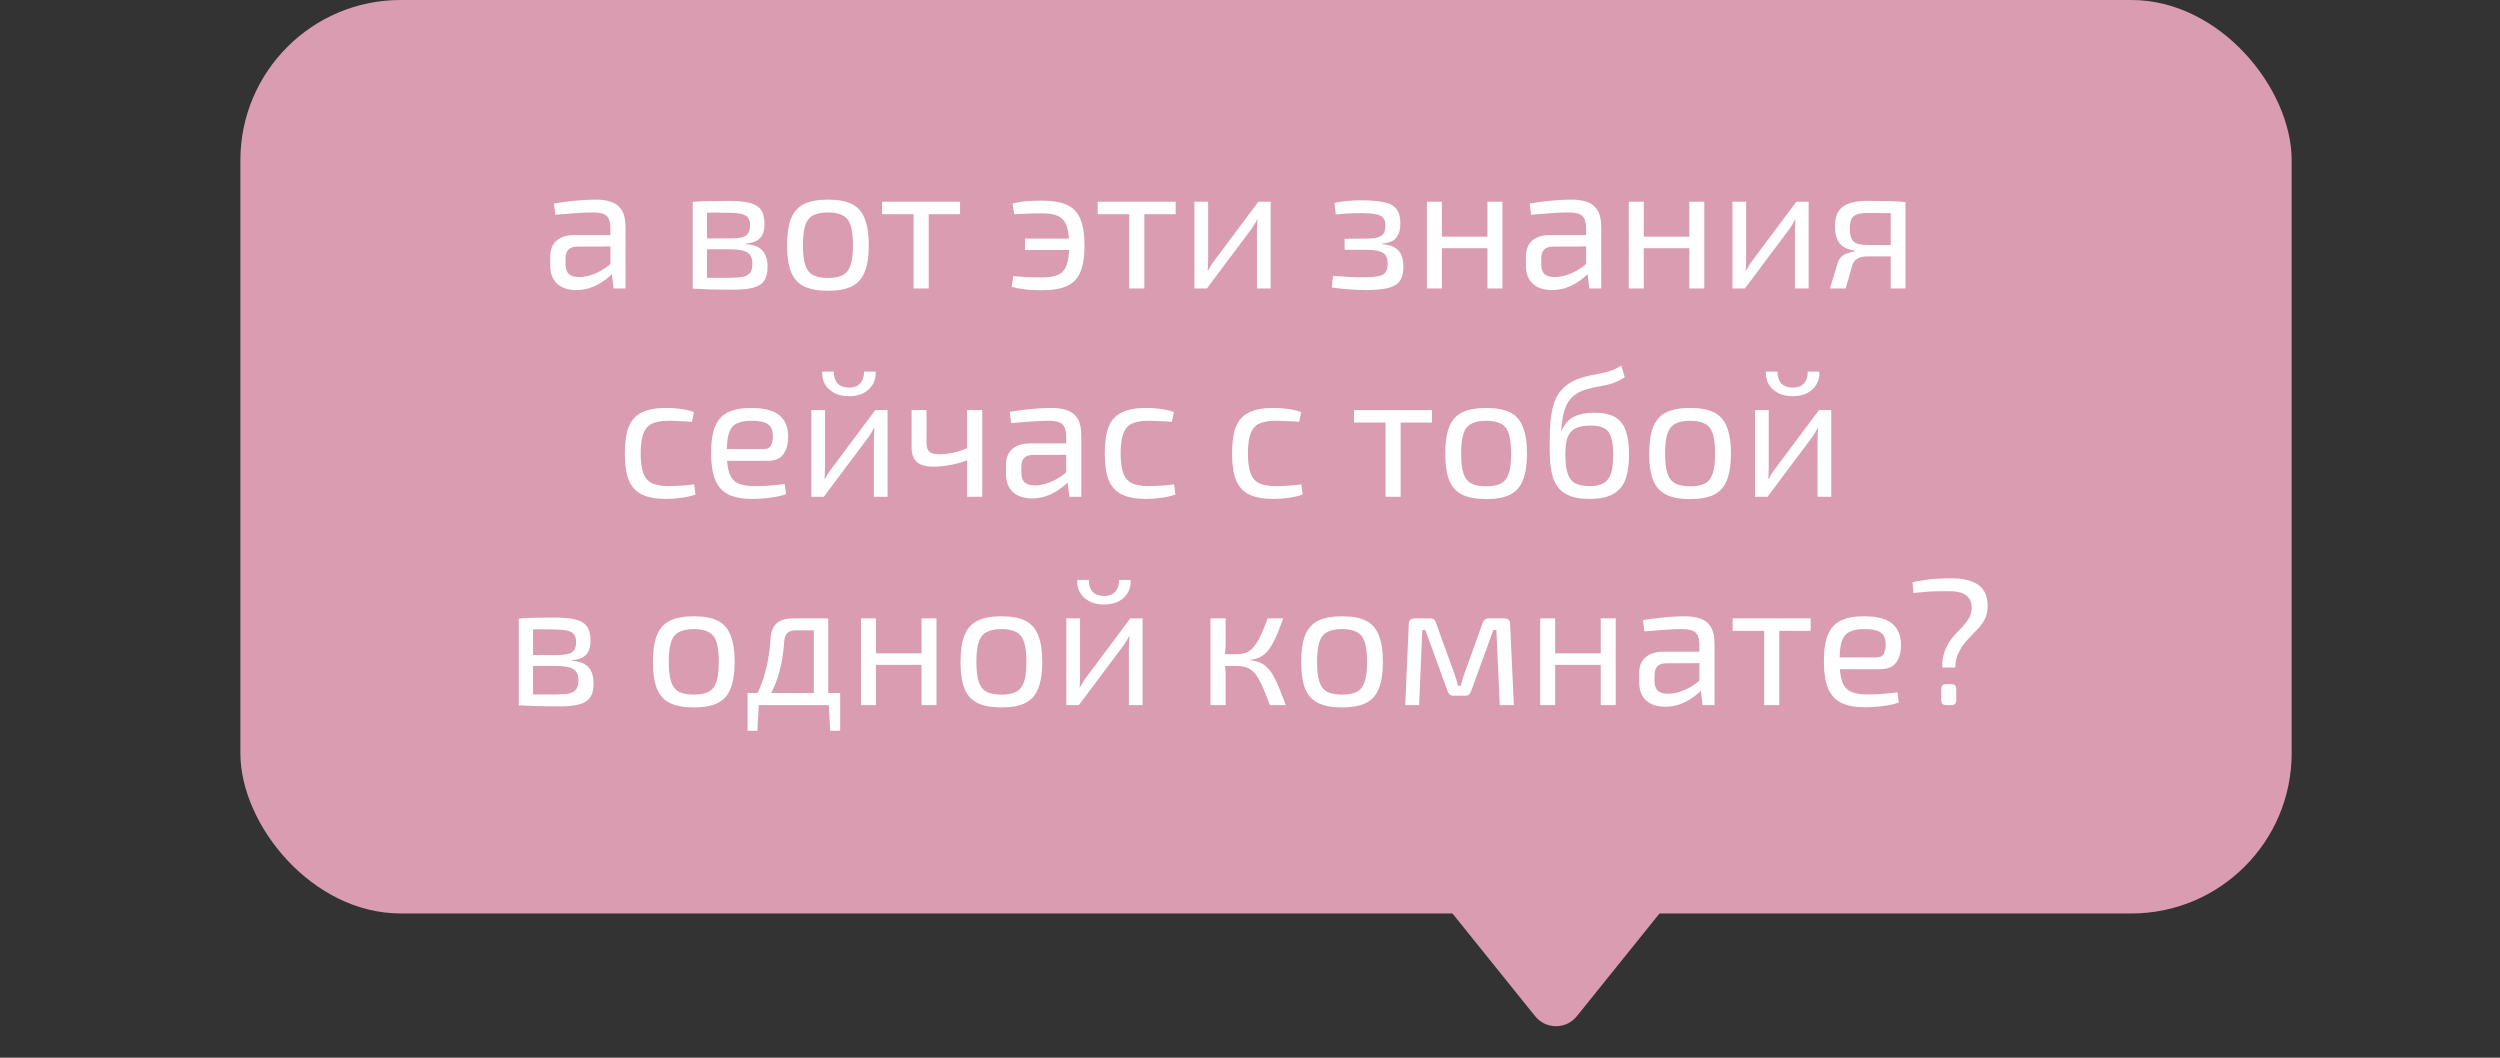
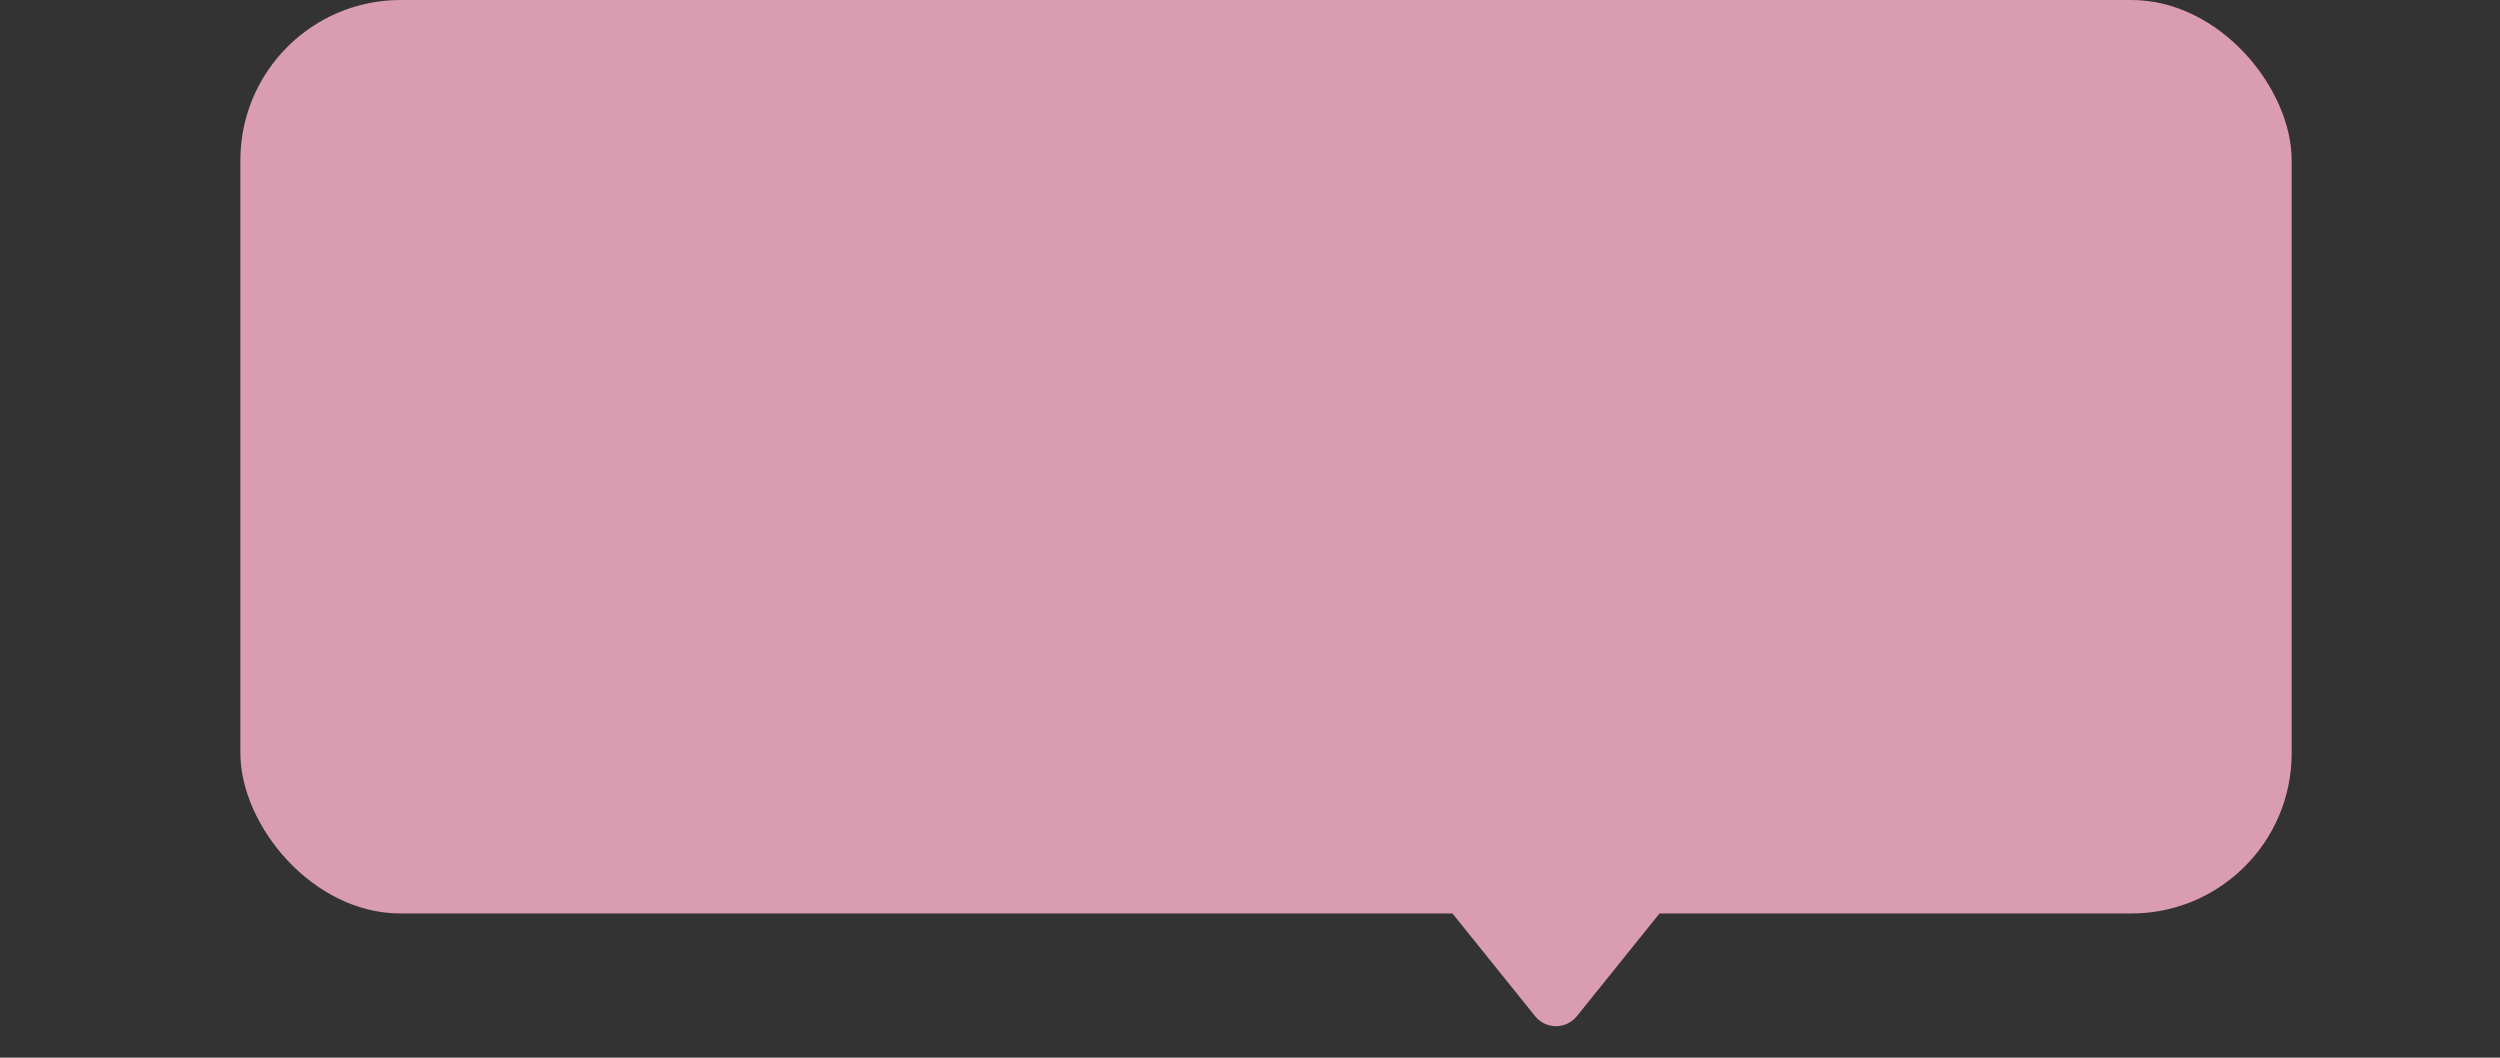
<svg xmlns="http://www.w3.org/2000/svg" width="156" height="66" viewBox="0 0 156 66" fill="none">
  <rect x="0" y="0" width="156" height="66" fill="#333333" stroke="none" />
  <path d="M98.394 63.412C97.726 64.242 96.461 64.242 95.793 63.412L87.896 53.6C87.017 52.508 87.795 50.884 89.197 50.884L104.99 50.884C106.392 50.884 107.17 52.508 106.291 53.6L98.394 63.412Z" fill="#DA9CB1" />
  <rect x="143" y="57" width="128" height="57" rx="10" transform="rotate(-180 143 57)" fill="#DA9CB1" />
-   <path d="M37.19 12.456C37.59 12.456 37.927 12.511 38.201 12.622C38.475 12.726 38.682 12.904 38.823 13.156C38.964 13.407 39.034 13.752 39.034 14.189V18H38.29L38.145 16.822L38.09 16.7V14.189C38.083 13.856 38.005 13.618 37.857 13.478C37.708 13.33 37.419 13.256 36.99 13.256C36.701 13.256 36.342 13.27 35.912 13.3C35.49 13.33 35.071 13.363 34.657 13.4L34.568 12.7C34.819 12.656 35.097 12.615 35.401 12.578C35.705 12.541 36.012 12.511 36.323 12.489C36.634 12.467 36.923 12.456 37.19 12.456ZM38.59 14.667L38.579 15.378L36.001 15.389C35.742 15.396 35.557 15.467 35.446 15.6C35.342 15.726 35.29 15.904 35.29 16.133V16.478C35.29 16.759 35.357 16.967 35.49 17.1C35.631 17.226 35.846 17.289 36.134 17.289C36.342 17.289 36.575 17.252 36.834 17.178C37.101 17.096 37.368 16.974 37.634 16.811C37.901 16.648 38.145 16.441 38.368 16.189V16.889C38.294 16.993 38.179 17.115 38.023 17.256C37.875 17.389 37.694 17.522 37.479 17.656C37.271 17.782 37.038 17.889 36.779 17.978C36.52 18.059 36.242 18.1 35.946 18.1C35.627 18.1 35.346 18.044 35.101 17.933C34.857 17.815 34.668 17.644 34.534 17.422C34.401 17.193 34.334 16.915 34.334 16.589V16C34.334 15.578 34.464 15.252 34.723 15.022C34.99 14.785 35.36 14.667 35.834 14.667H38.59ZM45.428 12.533C45.991 12.533 46.435 12.574 46.761 12.656C47.094 12.737 47.335 12.882 47.483 13.089C47.632 13.296 47.706 13.593 47.706 13.978C47.706 14.363 47.613 14.656 47.428 14.856C47.25 15.048 46.954 15.163 46.539 15.2V15.233C47.043 15.27 47.395 15.411 47.594 15.656C47.794 15.893 47.895 16.23 47.895 16.667C47.895 17.037 47.82 17.326 47.672 17.533C47.532 17.733 47.302 17.874 46.983 17.956C46.672 18.037 46.254 18.078 45.728 18.078C45.35 18.078 45.02 18.074 44.739 18.067C44.458 18.067 44.198 18.059 43.961 18.044C43.731 18.037 43.487 18.026 43.228 18.011L43.361 17.311C43.509 17.319 43.783 17.326 44.183 17.333C44.583 17.333 45.054 17.333 45.594 17.333C45.928 17.333 46.194 17.311 46.395 17.267C46.594 17.215 46.735 17.126 46.817 17C46.906 16.874 46.95 16.696 46.95 16.467C46.95 16.119 46.846 15.882 46.639 15.756C46.431 15.622 46.065 15.556 45.539 15.556H43.35V14.878H45.539C45.85 14.878 46.098 14.856 46.283 14.811C46.469 14.767 46.602 14.685 46.683 14.567C46.765 14.441 46.806 14.27 46.806 14.056C46.806 13.848 46.761 13.689 46.672 13.578C46.583 13.467 46.435 13.389 46.228 13.344C46.02 13.3 45.743 13.278 45.395 13.278C45.076 13.27 44.787 13.267 44.528 13.267C44.276 13.267 44.054 13.27 43.861 13.278C43.669 13.278 43.502 13.285 43.361 13.3L43.228 12.6C43.458 12.578 43.676 12.563 43.883 12.556C44.091 12.548 44.317 12.544 44.561 12.544C44.806 12.537 45.094 12.533 45.428 12.533ZM44.117 12.6V18.011H43.228V12.6H44.117ZM51.669 12.456C52.291 12.456 52.788 12.548 53.158 12.733C53.529 12.918 53.795 13.222 53.958 13.644C54.129 14.059 54.214 14.611 54.214 15.3C54.214 15.989 54.129 16.544 53.958 16.967C53.795 17.381 53.529 17.681 53.158 17.867C52.788 18.052 52.291 18.144 51.669 18.144C51.047 18.144 50.547 18.052 50.169 17.867C49.799 17.681 49.529 17.381 49.358 16.967C49.195 16.544 49.114 15.989 49.114 15.3C49.114 14.611 49.195 14.059 49.358 13.644C49.529 13.222 49.799 12.918 50.169 12.733C50.547 12.548 51.047 12.456 51.669 12.456ZM51.669 13.256C51.277 13.256 50.966 13.319 50.736 13.444C50.506 13.563 50.343 13.77 50.247 14.067C50.151 14.363 50.103 14.774 50.103 15.3C50.103 15.826 50.151 16.237 50.247 16.533C50.343 16.83 50.506 17.041 50.736 17.167C50.966 17.285 51.277 17.344 51.669 17.344C52.062 17.344 52.369 17.285 52.592 17.167C52.821 17.041 52.984 16.83 53.08 16.533C53.177 16.237 53.225 15.826 53.225 15.3C53.225 14.774 53.177 14.363 53.08 14.067C52.984 13.77 52.821 13.563 52.592 13.444C52.369 13.319 52.062 13.256 51.669 13.256ZM57.952 12.589V18H57.008V12.589H57.952ZM59.908 12.589V13.367H55.041V12.589H59.908ZM65.029 12.522C65.681 12.522 66.199 12.611 66.585 12.789C66.97 12.967 67.248 13.259 67.418 13.667C67.588 14.074 67.673 14.626 67.673 15.322C67.673 16.004 67.588 16.552 67.418 16.967C67.248 17.374 66.97 17.667 66.585 17.844C66.199 18.022 65.681 18.111 65.029 18.111C64.599 18.111 64.244 18.093 63.962 18.056C63.681 18.026 63.403 17.974 63.129 17.9L63.229 17.233C63.496 17.256 63.762 17.274 64.029 17.289C64.296 17.304 64.629 17.311 65.029 17.311C65.459 17.311 65.796 17.256 66.04 17.144C66.284 17.026 66.459 16.822 66.562 16.533C66.666 16.244 66.718 15.841 66.718 15.322C66.718 14.804 66.666 14.4 66.562 14.111C66.459 13.815 66.284 13.607 66.04 13.489C65.796 13.37 65.459 13.311 65.029 13.311C64.659 13.311 64.347 13.319 64.096 13.333C63.844 13.341 63.573 13.352 63.285 13.367L63.184 12.711C63.466 12.63 63.736 12.578 63.996 12.556C64.262 12.533 64.607 12.522 65.029 12.522ZM67.396 14.889V15.6H63.962V14.889H67.396ZM71.407 12.589V18H70.463V12.589H71.407ZM73.363 12.589V13.367H68.496V12.589H73.363ZM79.288 12.589V18H78.432V14.411C78.432 14.293 78.436 14.178 78.443 14.067C78.451 13.948 78.458 13.822 78.465 13.689H78.443C78.399 13.793 78.34 13.904 78.265 14.022C78.199 14.133 78.132 14.233 78.065 14.322L75.31 18H74.532V12.589H75.388V16.178C75.388 16.296 75.384 16.415 75.376 16.533C75.376 16.644 75.369 16.767 75.354 16.9H75.376C75.436 16.789 75.499 16.678 75.565 16.567C75.632 16.456 75.699 16.359 75.765 16.278L78.521 12.589H79.288ZM84.938 12.5C85.538 12.5 86.016 12.541 86.372 12.622C86.727 12.696 86.983 12.837 87.138 13.044C87.301 13.252 87.383 13.552 87.383 13.944C87.383 14.33 87.298 14.626 87.127 14.833C86.964 15.041 86.668 15.163 86.238 15.2V15.233C86.72 15.27 87.061 15.404 87.261 15.633C87.468 15.863 87.572 16.207 87.572 16.667C87.572 17.044 87.494 17.337 87.338 17.544C87.183 17.752 86.935 17.896 86.594 17.978C86.253 18.059 85.805 18.1 85.249 18.1C84.916 18.1 84.561 18.085 84.183 18.056C83.805 18.033 83.446 17.993 83.105 17.933L83.183 17.211C83.427 17.233 83.731 17.256 84.094 17.278C84.464 17.293 84.827 17.3 85.183 17.3C85.731 17.3 86.101 17.244 86.294 17.133C86.494 17.015 86.594 16.793 86.594 16.467C86.594 16.237 86.549 16.059 86.461 15.933C86.379 15.807 86.235 15.719 86.027 15.667C85.827 15.615 85.553 15.589 85.205 15.589H83.905V14.9L85.194 14.889C85.52 14.889 85.772 14.867 85.95 14.822C86.135 14.77 86.264 14.685 86.338 14.567C86.412 14.448 86.45 14.281 86.45 14.067C86.45 13.852 86.401 13.693 86.305 13.589C86.216 13.478 86.064 13.404 85.85 13.367C85.635 13.322 85.335 13.3 84.95 13.3C84.661 13.3 84.372 13.307 84.083 13.322C83.794 13.337 83.549 13.359 83.35 13.389L83.272 12.667C83.576 12.593 83.872 12.548 84.161 12.533C84.457 12.511 84.716 12.5 84.938 12.5ZM89.973 12.589V18H89.04V12.589H89.973ZM92.917 14.767V15.489H89.906V14.767H92.917ZM93.751 12.589V18H92.817V12.589H93.751ZM98.073 12.456C98.473 12.456 98.81 12.511 99.084 12.622C99.358 12.726 99.566 12.904 99.707 13.156C99.847 13.407 99.918 13.752 99.918 14.189V18H99.173L99.029 16.822L98.973 16.7V14.189C98.966 13.856 98.888 13.618 98.74 13.478C98.592 13.33 98.303 13.256 97.873 13.256C97.584 13.256 97.225 13.27 96.795 13.3C96.373 13.33 95.955 13.363 95.54 13.4L95.451 12.7C95.703 12.656 95.981 12.615 96.284 12.578C96.588 12.541 96.895 12.511 97.207 12.489C97.518 12.467 97.806 12.456 98.073 12.456ZM99.473 14.667L99.462 15.378L96.884 15.389C96.625 15.396 96.44 15.467 96.329 15.6C96.225 15.726 96.173 15.904 96.173 16.133V16.478C96.173 16.759 96.24 16.967 96.373 17.1C96.514 17.226 96.729 17.289 97.018 17.289C97.225 17.289 97.458 17.252 97.718 17.178C97.984 17.096 98.251 16.974 98.518 16.811C98.784 16.648 99.029 16.441 99.251 16.189V16.889C99.177 16.993 99.062 17.115 98.906 17.256C98.758 17.389 98.577 17.522 98.362 17.656C98.155 17.782 97.921 17.889 97.662 17.978C97.403 18.059 97.125 18.1 96.829 18.1C96.51 18.1 96.229 18.044 95.984 17.933C95.74 17.815 95.551 17.644 95.418 17.422C95.284 17.193 95.218 16.915 95.218 16.589V16C95.218 15.578 95.347 15.252 95.606 15.022C95.873 14.785 96.243 14.667 96.718 14.667H99.473ZM102.57 12.589V18H101.637V12.589H102.57ZM105.515 14.767V15.489H102.504V14.767H105.515ZM106.348 12.589V18H105.415V12.589H106.348ZM112.86 12.589V18H112.004V14.411C112.004 14.293 112.008 14.178 112.015 14.067C112.023 13.948 112.03 13.822 112.037 13.689H112.015C111.971 13.793 111.912 13.904 111.837 14.022C111.771 14.133 111.704 14.233 111.637 14.322L108.882 18H108.104V12.589H108.96V16.178C108.96 16.296 108.956 16.415 108.949 16.533C108.949 16.644 108.941 16.767 108.926 16.9H108.949C109.008 16.789 109.071 16.678 109.137 16.567C109.204 16.456 109.271 16.359 109.337 16.278L112.093 12.589H112.86ZM116.514 12.533C116.922 12.533 117.259 12.537 117.525 12.544C117.792 12.544 118.029 12.552 118.237 12.567C118.451 12.574 118.674 12.589 118.903 12.611L118.77 13.333C118.688 13.319 118.444 13.307 118.037 13.3C117.637 13.293 117.137 13.289 116.537 13.289C116.085 13.289 115.785 13.367 115.637 13.522C115.496 13.67 115.425 13.918 115.425 14.267C115.425 14.63 115.499 14.893 115.648 15.056C115.803 15.211 116.111 15.289 116.57 15.289H118.781L118.803 15.989C118.722 15.989 118.585 15.993 118.392 16C118.199 16 117.948 16 117.637 16C117.325 16 116.955 16 116.525 16C116.266 16 116.055 16.048 115.892 16.144C115.737 16.241 115.633 16.378 115.581 16.556L115.17 18H114.192L114.681 16.378C114.733 16.222 114.814 16.096 114.925 16C115.044 15.904 115.174 15.833 115.314 15.789C115.462 15.737 115.603 15.704 115.737 15.689V15.644C115.44 15.6 115.199 15.515 115.014 15.389C114.837 15.263 114.707 15.096 114.625 14.889C114.544 14.674 114.503 14.422 114.503 14.133C114.503 13.882 114.533 13.656 114.592 13.456C114.659 13.256 114.77 13.089 114.925 12.956C115.081 12.815 115.288 12.711 115.548 12.644C115.807 12.57 116.129 12.533 116.514 12.533ZM118.903 12.611V18H117.981V12.611H118.903ZM41.557 25.456C41.72 25.456 41.901 25.463 42.101 25.478C42.309 25.493 42.516 25.518 42.723 25.556C42.931 25.593 43.123 25.644 43.301 25.711L43.179 26.322C42.934 26.3 42.675 26.285 42.401 26.278C42.135 26.263 41.905 26.256 41.712 26.256C41.29 26.256 40.949 26.315 40.69 26.433C40.438 26.552 40.257 26.759 40.146 27.056C40.035 27.352 39.979 27.763 39.979 28.289C39.979 28.815 40.035 29.23 40.146 29.533C40.257 29.83 40.438 30.037 40.69 30.156C40.949 30.274 41.29 30.333 41.712 30.333C41.823 30.333 41.968 30.33 42.146 30.322C42.331 30.315 42.523 30.304 42.723 30.289C42.931 30.274 43.127 30.252 43.312 30.222L43.401 30.856C43.135 30.952 42.838 31.022 42.512 31.067C42.194 31.111 41.875 31.133 41.557 31.133C40.934 31.133 40.434 31.041 40.057 30.856C39.679 30.67 39.405 30.37 39.234 29.956C39.072 29.541 38.99 28.985 38.99 28.289C38.99 27.593 39.072 27.037 39.234 26.622C39.405 26.207 39.679 25.911 40.057 25.733C40.434 25.548 40.934 25.456 41.557 25.456ZM46.85 25.456C47.665 25.456 48.254 25.604 48.617 25.9C48.987 26.196 49.176 26.637 49.183 27.222C49.183 27.704 49.079 28.081 48.872 28.356C48.672 28.622 48.346 28.756 47.894 28.756H44.728V28.022H47.65C47.887 28.022 48.042 27.941 48.117 27.778C48.198 27.607 48.235 27.422 48.228 27.222C48.228 26.874 48.128 26.626 47.928 26.478C47.728 26.33 47.383 26.256 46.894 26.256C46.502 26.256 46.191 26.315 45.961 26.433C45.739 26.544 45.579 26.744 45.483 27.033C45.394 27.315 45.35 27.711 45.35 28.222C45.35 28.8 45.405 29.241 45.517 29.544C45.635 29.848 45.82 30.056 46.072 30.167C46.324 30.278 46.657 30.333 47.072 30.333C47.368 30.333 47.687 30.322 48.028 30.3C48.376 30.27 48.687 30.237 48.961 30.2L49.05 30.833C48.887 30.9 48.679 30.956 48.428 31C48.176 31.044 47.916 31.078 47.65 31.1C47.391 31.122 47.157 31.133 46.95 31.133C46.335 31.133 45.835 31.041 45.45 30.856C45.072 30.663 44.798 30.359 44.628 29.944C44.457 29.522 44.372 28.967 44.372 28.278C44.372 27.567 44.457 27.007 44.628 26.6C44.805 26.185 45.076 25.893 45.439 25.722C45.802 25.544 46.272 25.456 46.85 25.456ZM55.384 25.589V31H54.528V27.411C54.528 27.293 54.532 27.178 54.539 27.067C54.547 26.948 54.554 26.822 54.561 26.689H54.539C54.495 26.793 54.435 26.904 54.361 27.022C54.295 27.133 54.228 27.233 54.161 27.322L51.406 31H50.628V25.589H51.484V29.178C51.484 29.296 51.48 29.415 51.472 29.533C51.472 29.644 51.465 29.767 51.45 29.9H51.472C51.532 29.789 51.595 29.678 51.661 29.567C51.728 29.456 51.795 29.359 51.861 29.278L54.617 25.589H55.384ZM53.917 23.189H54.639C54.661 23.478 54.606 23.737 54.472 23.967C54.346 24.196 54.154 24.381 53.895 24.522C53.643 24.656 53.339 24.722 52.984 24.722C52.628 24.722 52.321 24.656 52.061 24.522C51.802 24.381 51.606 24.196 51.472 23.967C51.346 23.737 51.291 23.478 51.306 23.189H52.028C52.028 23.507 52.109 23.756 52.272 23.933C52.443 24.104 52.68 24.189 52.984 24.189C53.28 24.189 53.51 24.104 53.672 23.933C53.835 23.756 53.917 23.507 53.917 23.189ZM57.816 25.589V27.622C57.816 27.889 57.871 28.078 57.983 28.189C58.101 28.293 58.29 28.344 58.549 28.344C58.86 28.344 59.164 28.315 59.46 28.256C59.757 28.196 60.09 28.085 60.46 27.922L60.549 28.644C60.157 28.807 59.749 28.93 59.327 29.011C58.905 29.085 58.542 29.122 58.238 29.122C57.786 29.122 57.446 29.026 57.216 28.833C56.994 28.633 56.883 28.333 56.883 27.933V25.589H57.816ZM61.294 25.589V31H60.349V25.589H61.294ZM65.63 25.456C66.03 25.456 66.367 25.511 66.641 25.622C66.915 25.726 67.122 25.904 67.263 26.156C67.404 26.407 67.474 26.752 67.474 27.189V31H66.73L66.585 29.822L66.53 29.7V27.189C66.522 26.856 66.444 26.619 66.296 26.478C66.148 26.33 65.859 26.256 65.43 26.256C65.141 26.256 64.781 26.27 64.352 26.3C63.93 26.33 63.511 26.363 63.096 26.4L63.007 25.7C63.259 25.656 63.537 25.615 63.841 25.578C64.144 25.541 64.452 25.511 64.763 25.489C65.074 25.467 65.363 25.456 65.63 25.456ZM67.03 27.667L67.019 28.378L64.441 28.389C64.181 28.396 63.996 28.467 63.885 28.6C63.781 28.726 63.73 28.904 63.73 29.133V29.478C63.73 29.759 63.796 29.967 63.93 30.1C64.07 30.226 64.285 30.289 64.574 30.289C64.781 30.289 65.015 30.252 65.274 30.178C65.541 30.096 65.807 29.974 66.074 29.811C66.341 29.648 66.585 29.441 66.807 29.189V29.889C66.733 29.993 66.618 30.115 66.463 30.256C66.315 30.389 66.133 30.522 65.918 30.656C65.711 30.782 65.478 30.889 65.219 30.978C64.959 31.059 64.681 31.1 64.385 31.1C64.067 31.1 63.785 31.044 63.541 30.933C63.296 30.815 63.107 30.644 62.974 30.422C62.841 30.193 62.774 29.915 62.774 29.589V29C62.774 28.578 62.904 28.252 63.163 28.022C63.43 27.785 63.8 27.667 64.274 27.667H67.03ZM71.505 25.456C71.668 25.456 71.849 25.463 72.049 25.478C72.257 25.493 72.464 25.518 72.671 25.556C72.879 25.593 73.071 25.644 73.249 25.711L73.127 26.322C72.882 26.3 72.623 26.285 72.349 26.278C72.082 26.263 71.853 26.256 71.66 26.256C71.238 26.256 70.897 26.315 70.638 26.433C70.386 26.552 70.205 26.759 70.094 27.056C69.982 27.352 69.927 27.763 69.927 28.289C69.927 28.815 69.982 29.23 70.094 29.533C70.205 29.83 70.386 30.037 70.638 30.156C70.897 30.274 71.238 30.333 71.66 30.333C71.771 30.333 71.916 30.33 72.094 30.322C72.279 30.315 72.471 30.304 72.671 30.289C72.879 30.274 73.075 30.252 73.26 30.222L73.349 30.856C73.082 30.952 72.786 31.022 72.46 31.067C72.142 31.111 71.823 31.133 71.505 31.133C70.882 31.133 70.382 31.041 70.005 30.856C69.627 30.67 69.353 30.37 69.182 29.956C69.019 29.541 68.938 28.985 68.938 28.289C68.938 27.593 69.019 27.037 69.182 26.622C69.353 26.207 69.627 25.911 70.005 25.733C70.382 25.548 70.882 25.456 71.505 25.456ZM79.447 25.456C79.61 25.456 79.792 25.463 79.992 25.478C80.199 25.493 80.407 25.518 80.614 25.556C80.821 25.593 81.014 25.644 81.192 25.711L81.07 26.322C80.825 26.3 80.566 26.285 80.292 26.278C80.025 26.263 79.796 26.256 79.603 26.256C79.181 26.256 78.84 26.315 78.581 26.433C78.329 26.552 78.147 26.759 78.036 27.056C77.925 27.352 77.87 27.763 77.87 28.289C77.87 28.815 77.925 29.23 78.036 29.533C78.147 29.83 78.329 30.037 78.581 30.156C78.84 30.274 79.181 30.333 79.603 30.333C79.714 30.333 79.859 30.33 80.036 30.322C80.221 30.315 80.414 30.304 80.614 30.289C80.821 30.274 81.018 30.252 81.203 30.222L81.292 30.856C81.025 30.952 80.729 31.022 80.403 31.067C80.084 31.111 79.766 31.133 79.447 31.133C78.825 31.133 78.325 31.041 77.947 30.856C77.57 30.67 77.296 30.37 77.125 29.956C76.962 29.541 76.881 28.985 76.881 28.289C76.881 27.593 76.962 27.037 77.125 26.622C77.296 26.207 77.57 25.911 77.947 25.733C78.325 25.548 78.825 25.456 79.447 25.456ZM87.401 25.589V31H86.457V25.589H87.401ZM89.357 25.589V26.367H84.49V25.589H89.357ZM92.739 25.456C93.361 25.456 93.858 25.548 94.228 25.733C94.599 25.919 94.865 26.222 95.028 26.644C95.198 27.059 95.284 27.611 95.284 28.3C95.284 28.989 95.198 29.544 95.028 29.967C94.865 30.381 94.599 30.681 94.228 30.867C93.858 31.052 93.361 31.144 92.739 31.144C92.117 31.144 91.617 31.052 91.239 30.867C90.869 30.681 90.599 30.381 90.428 29.967C90.265 29.544 90.184 28.989 90.184 28.3C90.184 27.611 90.265 27.059 90.428 26.644C90.599 26.222 90.869 25.919 91.239 25.733C91.617 25.548 92.117 25.456 92.739 25.456ZM92.739 26.256C92.347 26.256 92.035 26.319 91.806 26.444C91.576 26.563 91.413 26.77 91.317 27.067C91.221 27.363 91.172 27.774 91.172 28.3C91.172 28.826 91.221 29.237 91.317 29.533C91.413 29.83 91.576 30.041 91.806 30.167C92.035 30.285 92.347 30.344 92.739 30.344C93.132 30.344 93.439 30.285 93.661 30.167C93.891 30.041 94.054 29.83 94.15 29.533C94.247 29.237 94.295 28.826 94.295 28.3C94.295 27.774 94.247 27.363 94.15 27.067C94.054 26.77 93.891 26.563 93.661 26.444C93.439 26.319 93.132 26.256 92.739 26.256ZM101.165 22.811L101.387 23.544C101.165 23.685 100.957 23.793 100.765 23.867C100.572 23.941 100.383 23.996 100.198 24.033C100.02 24.07 99.835 24.107 99.642 24.144C99.457 24.174 99.261 24.218 99.053 24.278C98.676 24.381 98.379 24.53 98.165 24.722C97.957 24.915 97.805 25.13 97.709 25.367C97.613 25.604 97.546 25.852 97.509 26.111C97.479 26.282 97.457 26.437 97.442 26.578C97.428 26.718 97.416 26.826 97.409 26.9H97.431C97.491 26.767 97.565 26.633 97.653 26.5C97.75 26.359 97.872 26.233 98.02 26.122C98.176 26.011 98.372 25.922 98.609 25.856C98.846 25.789 99.142 25.756 99.498 25.756C100.031 25.756 100.454 25.844 100.765 26.022C101.083 26.2 101.309 26.482 101.442 26.867C101.583 27.244 101.654 27.744 101.654 28.367C101.654 28.937 101.587 29.43 101.454 29.844C101.32 30.259 101.072 30.578 100.709 30.8C100.354 31.022 99.842 31.133 99.176 31.133C98.709 31.133 98.324 31.078 98.02 30.967C97.716 30.856 97.476 30.7 97.298 30.5C97.12 30.3 96.987 30.059 96.898 29.778C96.817 29.496 96.761 29.185 96.731 28.844C96.709 28.496 96.698 28.126 96.698 27.733C96.698 27.148 96.72 26.626 96.765 26.167C96.817 25.707 96.909 25.307 97.042 24.967C97.183 24.626 97.391 24.341 97.665 24.111C97.939 23.874 98.298 23.689 98.742 23.556C98.957 23.489 99.161 23.437 99.353 23.4C99.553 23.363 99.75 23.326 99.942 23.289C100.135 23.252 100.331 23.2 100.531 23.133C100.731 23.059 100.942 22.952 101.165 22.811ZM99.254 26.556C98.809 26.556 98.472 26.626 98.242 26.767C98.02 26.907 97.868 27.111 97.787 27.378C97.713 27.644 97.676 27.974 97.676 28.367C97.676 28.863 97.724 29.256 97.82 29.544C97.916 29.833 98.076 30.037 98.298 30.156C98.52 30.274 98.817 30.333 99.187 30.333C99.55 30.333 99.839 30.274 100.054 30.156C100.268 30.037 100.424 29.837 100.52 29.556C100.616 29.267 100.665 28.87 100.665 28.367C100.665 27.9 100.62 27.537 100.531 27.278C100.45 27.011 100.305 26.826 100.098 26.722C99.898 26.611 99.617 26.556 99.254 26.556ZM105.467 25.456C106.089 25.456 106.586 25.548 106.956 25.733C107.326 25.919 107.593 26.222 107.756 26.644C107.926 27.059 108.012 27.611 108.012 28.3C108.012 28.989 107.926 29.544 107.756 29.967C107.593 30.381 107.326 30.681 106.956 30.867C106.586 31.052 106.089 31.144 105.467 31.144C104.845 31.144 104.345 31.052 103.967 30.867C103.597 30.681 103.326 30.381 103.156 29.967C102.993 29.544 102.912 28.989 102.912 28.3C102.912 27.611 102.993 27.059 103.156 26.644C103.326 26.222 103.597 25.919 103.967 25.733C104.345 25.548 104.845 25.456 105.467 25.456ZM105.467 26.256C105.074 26.256 104.763 26.319 104.534 26.444C104.304 26.563 104.141 26.77 104.045 27.067C103.949 27.363 103.9 27.774 103.9 28.3C103.9 28.826 103.949 29.237 104.045 29.533C104.141 29.83 104.304 30.041 104.534 30.167C104.763 30.285 105.074 30.344 105.467 30.344C105.86 30.344 106.167 30.285 106.389 30.167C106.619 30.041 106.782 29.83 106.878 29.533C106.974 29.237 107.023 28.826 107.023 28.3C107.023 27.774 106.974 27.363 106.878 27.067C106.782 26.77 106.619 26.563 106.389 26.444C106.167 26.319 105.86 26.256 105.467 26.256ZM114.27 25.589V31H113.415V27.411C113.415 27.293 113.418 27.178 113.426 27.067C113.433 26.948 113.441 26.822 113.448 26.689H113.426C113.381 26.793 113.322 26.904 113.248 27.022C113.181 27.133 113.115 27.233 113.048 27.322L110.293 31H109.515V25.589H110.37V29.178C110.37 29.296 110.367 29.415 110.359 29.533C110.359 29.644 110.352 29.767 110.337 29.9H110.359C110.418 29.789 110.481 29.678 110.548 29.567C110.615 29.456 110.681 29.359 110.748 29.278L113.504 25.589H114.27ZM112.804 23.189H113.526C113.548 23.478 113.493 23.737 113.359 23.967C113.233 24.196 113.041 24.381 112.781 24.522C112.53 24.656 112.226 24.722 111.87 24.722C111.515 24.722 111.207 24.656 110.948 24.522C110.689 24.381 110.493 24.196 110.359 23.967C110.233 23.737 110.178 23.478 110.193 23.189H110.915C110.915 23.507 110.996 23.756 111.159 23.933C111.33 24.104 111.567 24.189 111.87 24.189C112.167 24.189 112.396 24.104 112.559 23.933C112.722 23.756 112.804 23.507 112.804 23.189ZM34.572 38.533C35.135 38.533 35.579 38.574 35.905 38.656C36.238 38.737 36.479 38.882 36.627 39.089C36.775 39.296 36.849 39.593 36.849 39.978C36.849 40.363 36.757 40.656 36.572 40.856C36.394 41.048 36.098 41.163 35.683 41.2V41.233C36.187 41.27 36.538 41.411 36.738 41.656C36.938 41.893 37.038 42.23 37.038 42.667C37.038 43.037 36.964 43.326 36.816 43.533C36.675 43.733 36.446 43.874 36.127 43.956C35.816 44.037 35.398 44.078 34.872 44.078C34.494 44.078 34.164 44.074 33.883 44.067C33.601 44.067 33.342 44.059 33.105 44.044C32.875 44.037 32.631 44.026 32.372 44.011L32.505 43.311C32.653 43.319 32.927 43.326 33.327 43.333C33.727 43.333 34.198 43.333 34.738 43.333C35.072 43.333 35.338 43.311 35.538 43.267C35.738 43.215 35.879 43.126 35.961 43C36.05 42.874 36.094 42.696 36.094 42.467C36.094 42.118 35.99 41.882 35.783 41.756C35.575 41.622 35.209 41.556 34.683 41.556H32.494V40.878H34.683C34.994 40.878 35.242 40.856 35.427 40.811C35.612 40.767 35.746 40.685 35.827 40.567C35.909 40.441 35.95 40.27 35.95 40.056C35.95 39.848 35.905 39.689 35.816 39.578C35.727 39.467 35.579 39.389 35.372 39.344C35.164 39.3 34.886 39.278 34.538 39.278C34.22 39.27 33.931 39.267 33.672 39.267C33.42 39.267 33.198 39.27 33.005 39.278C32.812 39.278 32.646 39.285 32.505 39.3L32.372 38.6C32.601 38.578 32.82 38.563 33.027 38.556C33.235 38.548 33.461 38.544 33.705 38.544C33.95 38.537 34.238 38.533 34.572 38.533ZM33.261 38.6V44.011H32.372V38.6H33.261ZM43.298 38.456C43.92 38.456 44.416 38.548 44.787 38.733C45.157 38.919 45.424 39.222 45.587 39.644C45.757 40.059 45.843 40.611 45.843 41.3C45.843 41.989 45.757 42.544 45.587 42.967C45.424 43.382 45.157 43.681 44.787 43.867C44.416 44.052 43.92 44.144 43.298 44.144C42.676 44.144 42.176 44.052 41.798 43.867C41.428 43.681 41.157 43.382 40.987 42.967C40.824 42.544 40.742 41.989 40.742 41.3C40.742 40.611 40.824 40.059 40.987 39.644C41.157 39.222 41.428 38.919 41.798 38.733C42.176 38.548 42.676 38.456 43.298 38.456ZM43.298 39.256C42.905 39.256 42.594 39.319 42.365 39.444C42.135 39.563 41.972 39.77 41.876 40.067C41.779 40.363 41.731 40.774 41.731 41.3C41.731 41.826 41.779 42.237 41.876 42.533C41.972 42.83 42.135 43.041 42.365 43.167C42.594 43.285 42.905 43.344 43.298 43.344C43.691 43.344 43.998 43.285 44.22 43.167C44.45 43.041 44.613 42.83 44.709 42.533C44.805 42.237 44.854 41.826 44.854 41.3C44.854 40.774 44.805 40.363 44.709 40.067C44.613 39.77 44.45 39.563 44.22 39.444C43.998 39.319 43.691 39.256 43.298 39.256ZM51.549 38.589V39.333H49.616C49.201 39.333 48.975 39.552 48.938 39.989C48.901 40.522 48.834 41.022 48.738 41.489C48.642 41.956 48.505 42.396 48.327 42.811C48.157 43.218 47.923 43.615 47.627 44H46.838C47.127 43.57 47.353 43.13 47.516 42.678C47.686 42.218 47.816 41.752 47.905 41.278C47.993 40.796 48.053 40.315 48.082 39.833C48.112 39.419 48.238 39.107 48.46 38.9C48.69 38.693 49.023 38.589 49.46 38.589H51.549ZM47.349 43.944L47.26 45.6H46.649V43.944H47.349ZM52.427 43.244V44H46.649V43.244H52.427ZM52.427 43.944V45.6H51.805L51.716 43.944H52.427ZM51.682 38.589V44H50.782V38.589H51.682ZM54.659 38.589V44H53.726V38.589H54.659ZM57.604 40.767V41.489H54.593V40.767H57.604ZM58.437 38.589V44H57.504V38.589H58.437ZM62.493 38.456C63.115 38.456 63.611 38.548 63.982 38.733C64.352 38.919 64.619 39.222 64.782 39.644C64.952 40.059 65.037 40.611 65.037 41.3C65.037 41.989 64.952 42.544 64.782 42.967C64.619 43.382 64.352 43.681 63.982 43.867C63.611 44.052 63.115 44.144 62.493 44.144C61.871 44.144 61.371 44.052 60.993 43.867C60.623 43.681 60.352 43.382 60.182 42.967C60.019 42.544 59.937 41.989 59.937 41.3C59.937 40.611 60.019 40.059 60.182 39.644C60.352 39.222 60.623 38.919 60.993 38.733C61.371 38.548 61.871 38.456 62.493 38.456ZM62.493 39.256C62.1 39.256 61.789 39.319 61.56 39.444C61.33 39.563 61.167 39.77 61.071 40.067C60.974 40.363 60.926 40.774 60.926 41.3C60.926 41.826 60.974 42.237 61.071 42.533C61.167 42.83 61.33 43.041 61.56 43.167C61.789 43.285 62.1 43.344 62.493 43.344C62.886 43.344 63.193 43.285 63.415 43.167C63.645 43.041 63.808 42.83 63.904 42.533C64 42.237 64.049 41.826 64.049 41.3C64.049 40.774 64 40.363 63.904 40.067C63.808 39.77 63.645 39.563 63.415 39.444C63.193 39.319 62.886 39.256 62.493 39.256ZM71.296 38.589V44H70.441V40.411C70.441 40.293 70.444 40.178 70.452 40.067C70.459 39.948 70.466 39.822 70.474 39.689H70.452C70.407 39.793 70.348 39.904 70.274 40.022C70.207 40.133 70.141 40.233 70.074 40.322L67.318 44H66.54V38.589H67.396V42.178C67.396 42.296 67.392 42.415 67.385 42.533C67.385 42.644 67.378 42.767 67.363 42.9H67.385C67.444 42.789 67.507 42.678 67.574 42.567C67.641 42.456 67.707 42.359 67.774 42.278L70.529 38.589H71.296ZM69.829 36.189H70.552C70.574 36.478 70.518 36.737 70.385 36.967C70.259 37.196 70.067 37.382 69.807 37.522C69.555 37.656 69.252 37.722 68.896 37.722C68.54 37.722 68.233 37.656 67.974 37.522C67.715 37.382 67.518 37.196 67.385 36.967C67.259 36.737 67.204 36.478 67.218 36.189H67.941C67.941 36.507 68.022 36.756 68.185 36.933C68.355 37.104 68.592 37.189 68.896 37.189C69.192 37.189 69.422 37.104 69.585 36.933C69.748 36.756 69.829 36.507 69.829 36.189ZM80.08 38.589C79.962 38.907 79.847 39.2 79.736 39.467C79.632 39.726 79.525 39.956 79.414 40.156C79.31 40.356 79.191 40.526 79.058 40.667C78.932 40.807 78.784 40.922 78.614 41.011C78.443 41.093 78.243 41.144 78.014 41.167V41.2C78.258 41.222 78.469 41.274 78.647 41.356C78.825 41.437 78.98 41.552 79.114 41.7C79.254 41.841 79.38 42.019 79.491 42.233C79.61 42.448 79.728 42.704 79.847 43C79.965 43.289 80.095 43.622 80.236 44H79.247C79.114 43.652 78.991 43.344 78.88 43.078C78.769 42.804 78.658 42.57 78.547 42.378C78.443 42.185 78.328 42.03 78.202 41.911C78.076 41.785 77.928 41.696 77.758 41.644C77.595 41.585 77.402 41.556 77.18 41.556V40.822C77.447 40.822 77.673 40.774 77.858 40.678C78.043 40.574 78.202 40.426 78.336 40.233C78.477 40.041 78.606 39.807 78.725 39.533C78.843 39.259 78.969 38.944 79.102 38.589H80.08ZM76.48 38.589V40.2C76.48 40.363 76.469 40.526 76.447 40.689C76.425 40.852 76.391 41.011 76.347 41.167C76.391 41.322 76.425 41.478 76.447 41.633C76.469 41.789 76.48 41.937 76.48 42.078V44H75.536V38.589H76.48ZM77.536 40.822V41.556H76.202V40.822H77.536ZM83.749 38.456C84.372 38.456 84.868 38.548 85.238 38.733C85.609 38.919 85.875 39.222 86.038 39.644C86.209 40.059 86.294 40.611 86.294 41.3C86.294 41.989 86.209 42.544 86.038 42.967C85.875 43.382 85.609 43.681 85.238 43.867C84.868 44.052 84.372 44.144 83.749 44.144C83.127 44.144 82.627 44.052 82.249 43.867C81.879 43.681 81.609 43.382 81.438 42.967C81.275 42.544 81.194 41.989 81.194 41.3C81.194 40.611 81.275 40.059 81.438 39.644C81.609 39.222 81.879 38.919 82.249 38.733C82.627 38.548 83.127 38.456 83.749 38.456ZM83.749 39.256C83.357 39.256 83.046 39.319 82.816 39.444C82.586 39.563 82.424 39.77 82.327 40.067C82.231 40.363 82.183 40.774 82.183 41.3C82.183 41.826 82.231 42.237 82.327 42.533C82.424 42.83 82.586 43.041 82.816 43.167C83.046 43.285 83.357 43.344 83.749 43.344C84.142 43.344 84.449 43.285 84.672 43.167C84.901 43.041 85.064 42.83 85.16 42.533C85.257 42.237 85.305 41.826 85.305 41.3C85.305 40.774 85.257 40.363 85.16 40.067C85.064 39.77 84.901 39.563 84.672 39.444C84.449 39.319 84.142 39.256 83.749 39.256ZM93.875 38.589C94.112 38.589 94.23 38.707 94.23 38.944L94.464 44H93.586L93.375 39.311H93.186L91.808 43.1C91.778 43.196 91.734 43.274 91.675 43.333C91.616 43.385 91.534 43.411 91.43 43.411H90.697C90.593 43.411 90.512 43.385 90.453 43.333C90.401 43.274 90.356 43.196 90.319 43.1L88.942 39.311H88.753L88.553 44H87.686L87.908 38.944C87.908 38.707 88.03 38.589 88.275 38.589H89.253C89.356 38.589 89.434 38.615 89.486 38.667C89.545 38.718 89.59 38.796 89.619 38.9L90.742 42.011C90.793 42.144 90.838 42.274 90.875 42.4C90.912 42.526 90.945 42.656 90.975 42.789H91.153C91.19 42.648 91.227 42.515 91.264 42.389C91.301 42.263 91.341 42.137 91.386 42.011L92.508 38.9C92.575 38.693 92.701 38.589 92.886 38.589H93.875ZM97.042 38.589V44H96.109V38.589H97.042ZM99.987 40.767V41.489H96.975V40.767H99.987ZM100.82 38.589V44H99.886V38.589H100.82ZM105.142 38.456C105.542 38.456 105.879 38.511 106.153 38.622C106.428 38.726 106.635 38.904 106.776 39.156C106.916 39.407 106.987 39.752 106.987 40.189V44H106.242L106.098 42.822L106.042 42.7V40.189C106.035 39.856 105.957 39.618 105.809 39.478C105.661 39.33 105.372 39.256 104.942 39.256C104.653 39.256 104.294 39.27 103.865 39.3C103.442 39.33 103.024 39.363 102.609 39.4L102.52 38.7C102.772 38.656 103.05 38.615 103.353 38.578C103.657 38.541 103.965 38.511 104.276 38.489C104.587 38.467 104.876 38.456 105.142 38.456ZM106.542 40.667L106.531 41.378L103.953 41.389C103.694 41.396 103.509 41.467 103.398 41.6C103.294 41.726 103.242 41.904 103.242 42.133V42.478C103.242 42.759 103.309 42.967 103.442 43.1C103.583 43.226 103.798 43.289 104.087 43.289C104.294 43.289 104.528 43.252 104.787 43.178C105.053 43.096 105.32 42.974 105.587 42.811C105.853 42.648 106.098 42.441 106.32 42.189V42.889C106.246 42.993 106.131 43.115 105.976 43.256C105.828 43.389 105.646 43.522 105.431 43.656C105.224 43.782 104.991 43.889 104.731 43.978C104.472 44.059 104.194 44.1 103.898 44.1C103.579 44.1 103.298 44.044 103.053 43.933C102.809 43.815 102.62 43.644 102.487 43.422C102.353 43.193 102.287 42.915 102.287 42.589V42C102.287 41.578 102.416 41.252 102.676 41.022C102.942 40.785 103.313 40.667 103.787 40.667H106.542ZM111.029 38.589V44H110.084V38.589H111.029ZM112.984 38.589V39.367H108.117V38.589H112.984ZM116.289 38.456C117.104 38.456 117.693 38.604 118.055 38.9C118.426 39.196 118.615 39.637 118.622 40.222C118.622 40.704 118.518 41.081 118.311 41.356C118.111 41.622 117.785 41.756 117.333 41.756H114.167V41.022H117.089C117.326 41.022 117.481 40.941 117.555 40.778C117.637 40.607 117.674 40.422 117.667 40.222C117.667 39.874 117.567 39.626 117.367 39.478C117.167 39.33 116.822 39.256 116.333 39.256C115.941 39.256 115.63 39.315 115.4 39.433C115.178 39.544 115.018 39.744 114.922 40.033C114.833 40.315 114.789 40.711 114.789 41.222C114.789 41.8 114.844 42.241 114.955 42.544C115.074 42.848 115.259 43.056 115.511 43.167C115.763 43.278 116.096 43.333 116.511 43.333C116.807 43.333 117.126 43.322 117.467 43.3C117.815 43.27 118.126 43.237 118.4 43.2L118.489 43.833C118.326 43.9 118.118 43.956 117.867 44C117.615 44.044 117.355 44.078 117.089 44.1C116.83 44.122 116.596 44.133 116.389 44.133C115.774 44.133 115.274 44.041 114.889 43.856C114.511 43.663 114.237 43.359 114.067 42.944C113.896 42.522 113.811 41.967 113.811 41.278C113.811 40.567 113.896 40.007 114.067 39.6C114.244 39.185 114.515 38.893 114.878 38.722C115.241 38.544 115.711 38.456 116.289 38.456ZM121.785 36.089C122.533 36.089 123.093 36.23 123.463 36.511C123.841 36.785 124.03 37.218 124.03 37.811C124.03 38.144 123.963 38.433 123.83 38.678C123.696 38.915 123.53 39.133 123.33 39.333C123.137 39.533 122.941 39.741 122.741 39.956C122.548 40.163 122.381 40.404 122.241 40.678C122.1 40.944 122.022 41.27 122.007 41.656H121.196C121.189 41.248 121.244 40.896 121.363 40.6C121.481 40.304 121.63 40.044 121.807 39.822C121.993 39.6 122.178 39.396 122.363 39.211C122.548 39.019 122.704 38.826 122.83 38.633C122.956 38.441 123.022 38.222 123.03 37.978C123.044 37.607 122.933 37.333 122.696 37.156C122.467 36.978 122.096 36.889 121.585 36.889C121.222 36.889 120.922 36.893 120.685 36.9C120.456 36.907 120.244 36.922 120.052 36.944C119.867 36.959 119.648 36.978 119.396 37L119.341 36.322C119.533 36.285 119.707 36.256 119.863 36.233C120.018 36.204 120.181 36.178 120.352 36.156C120.522 36.133 120.718 36.118 120.941 36.111C121.17 36.096 121.452 36.089 121.785 36.089ZM121.73 42.689C121.856 42.689 121.944 42.715 121.996 42.767C122.048 42.819 122.074 42.911 122.074 43.044V43.644C122.074 43.778 122.048 43.87 121.996 43.922C121.944 43.974 121.856 44 121.73 44H121.474C121.348 44 121.259 43.974 121.207 43.922C121.156 43.87 121.13 43.778 121.13 43.644V43.044C121.13 42.911 121.156 42.819 121.207 42.767C121.259 42.715 121.348 42.689 121.474 42.689H121.73Z" fill="white" />
</svg>